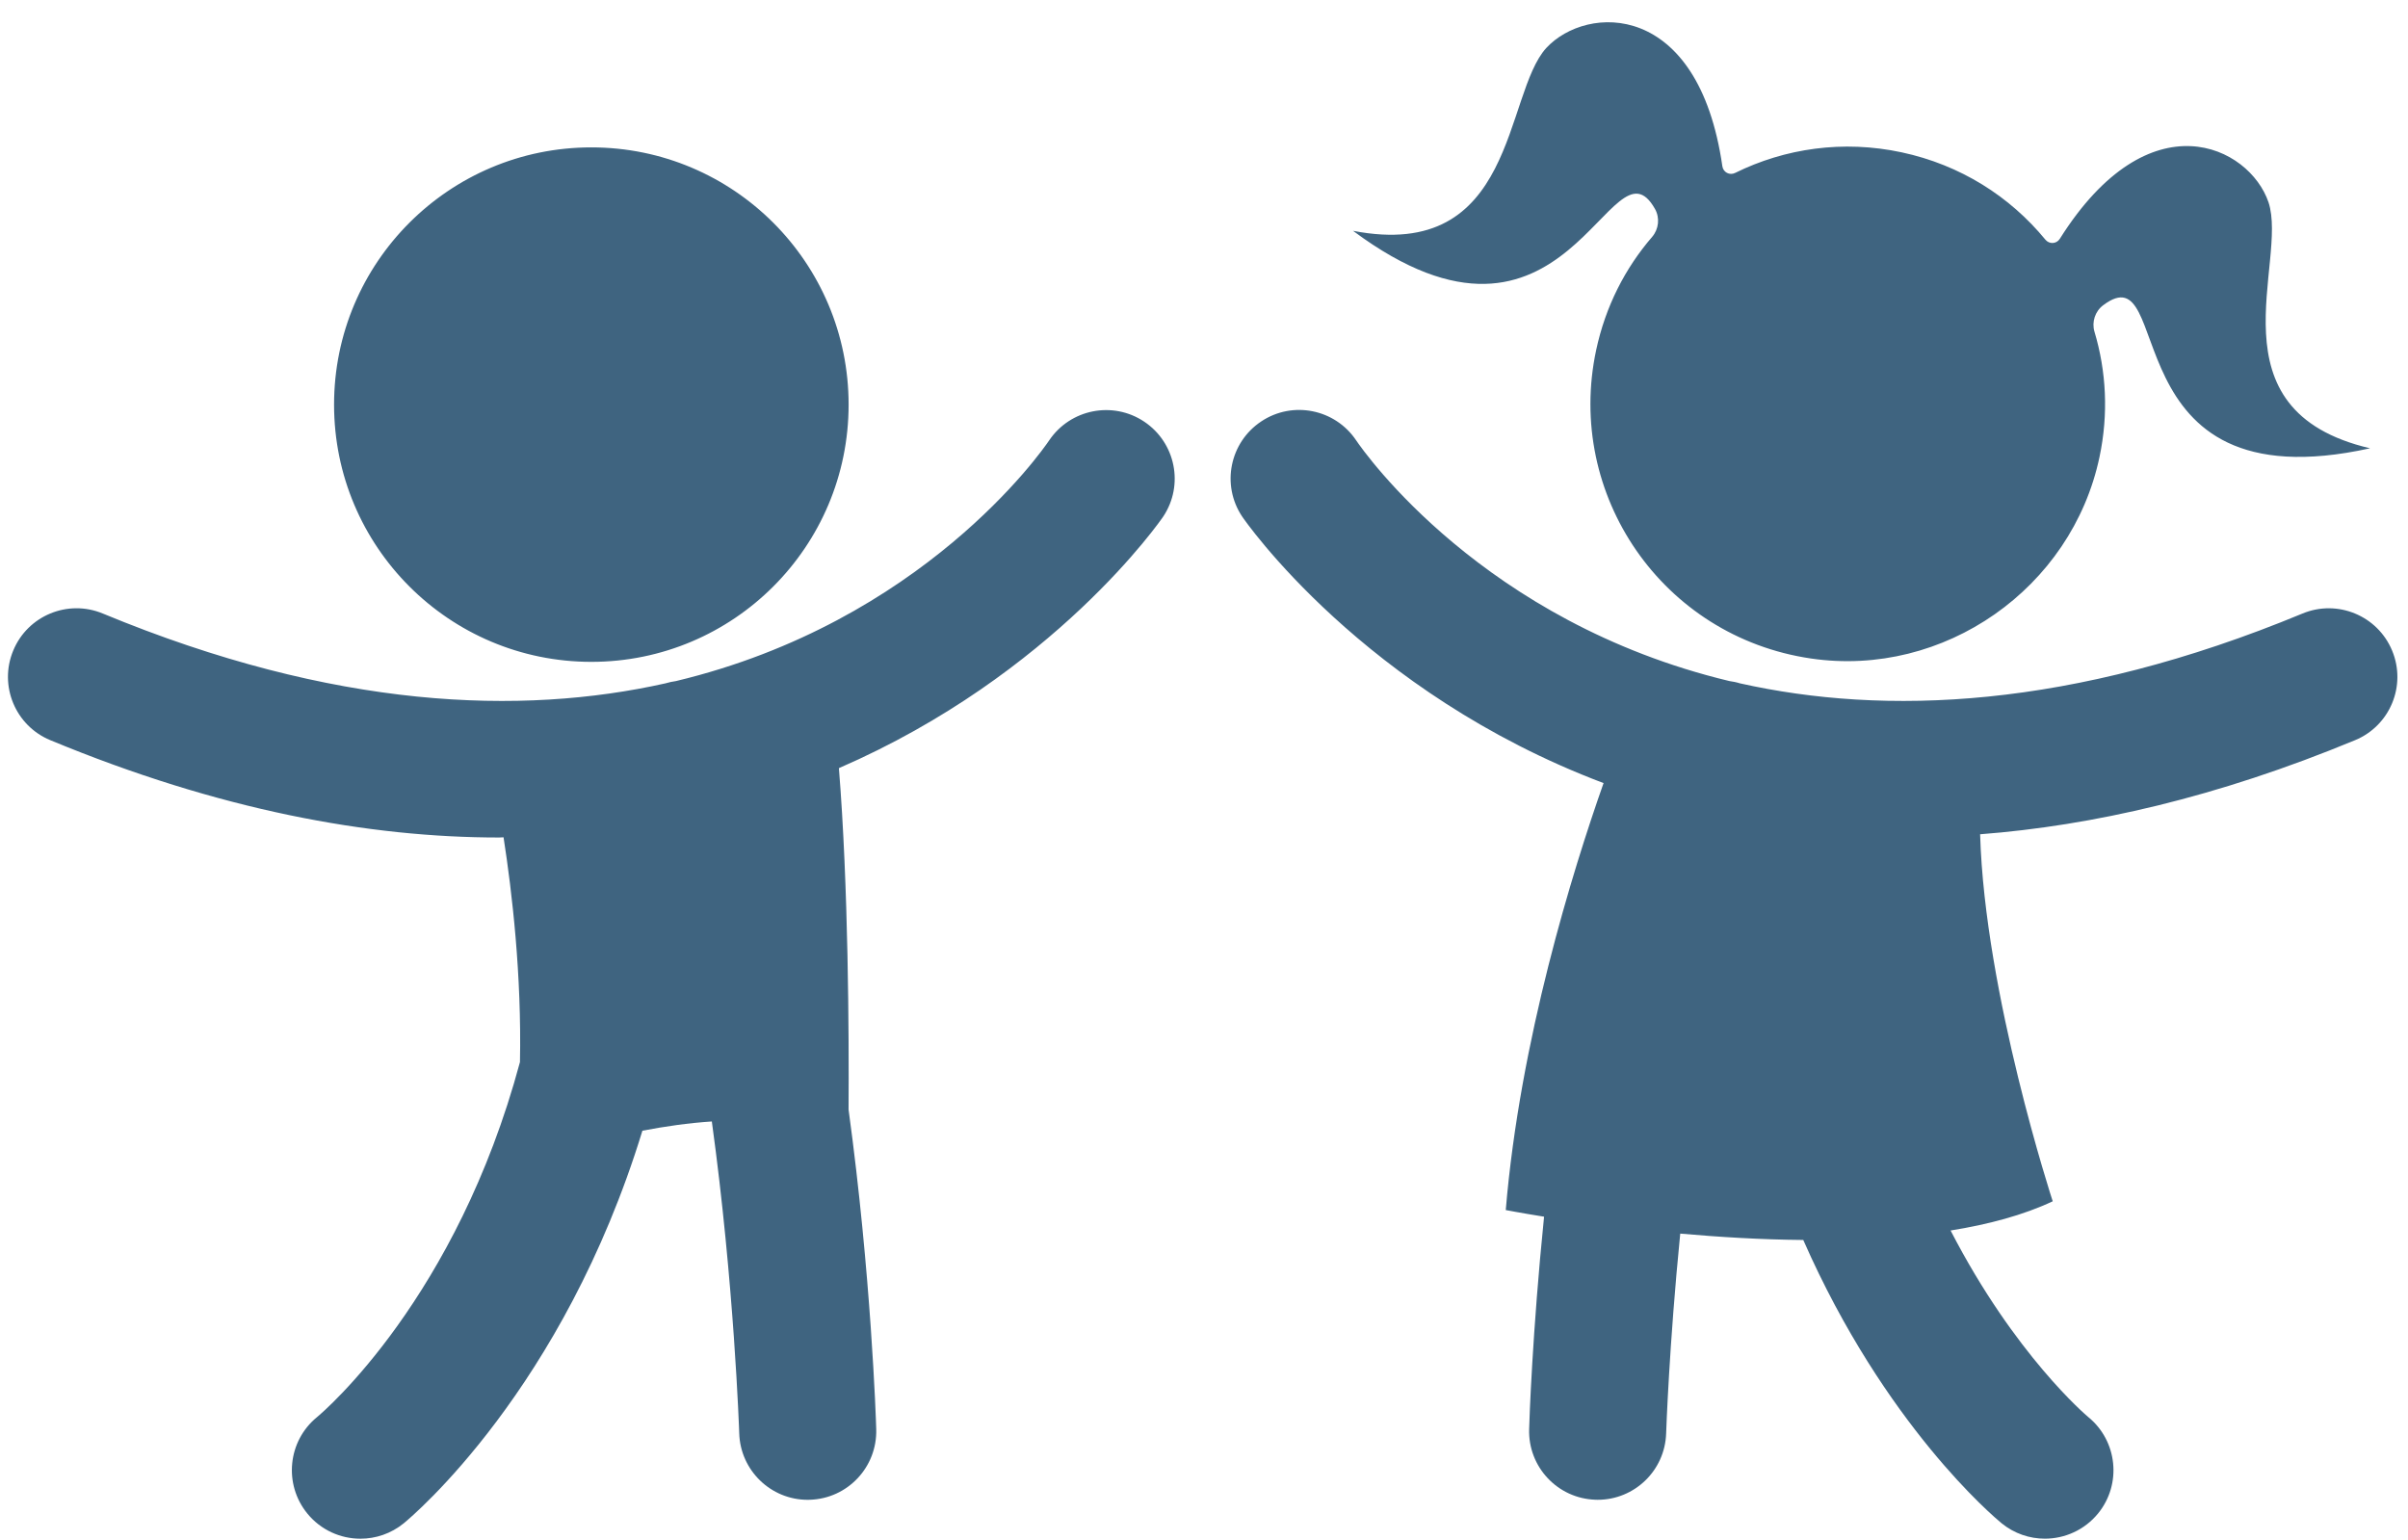
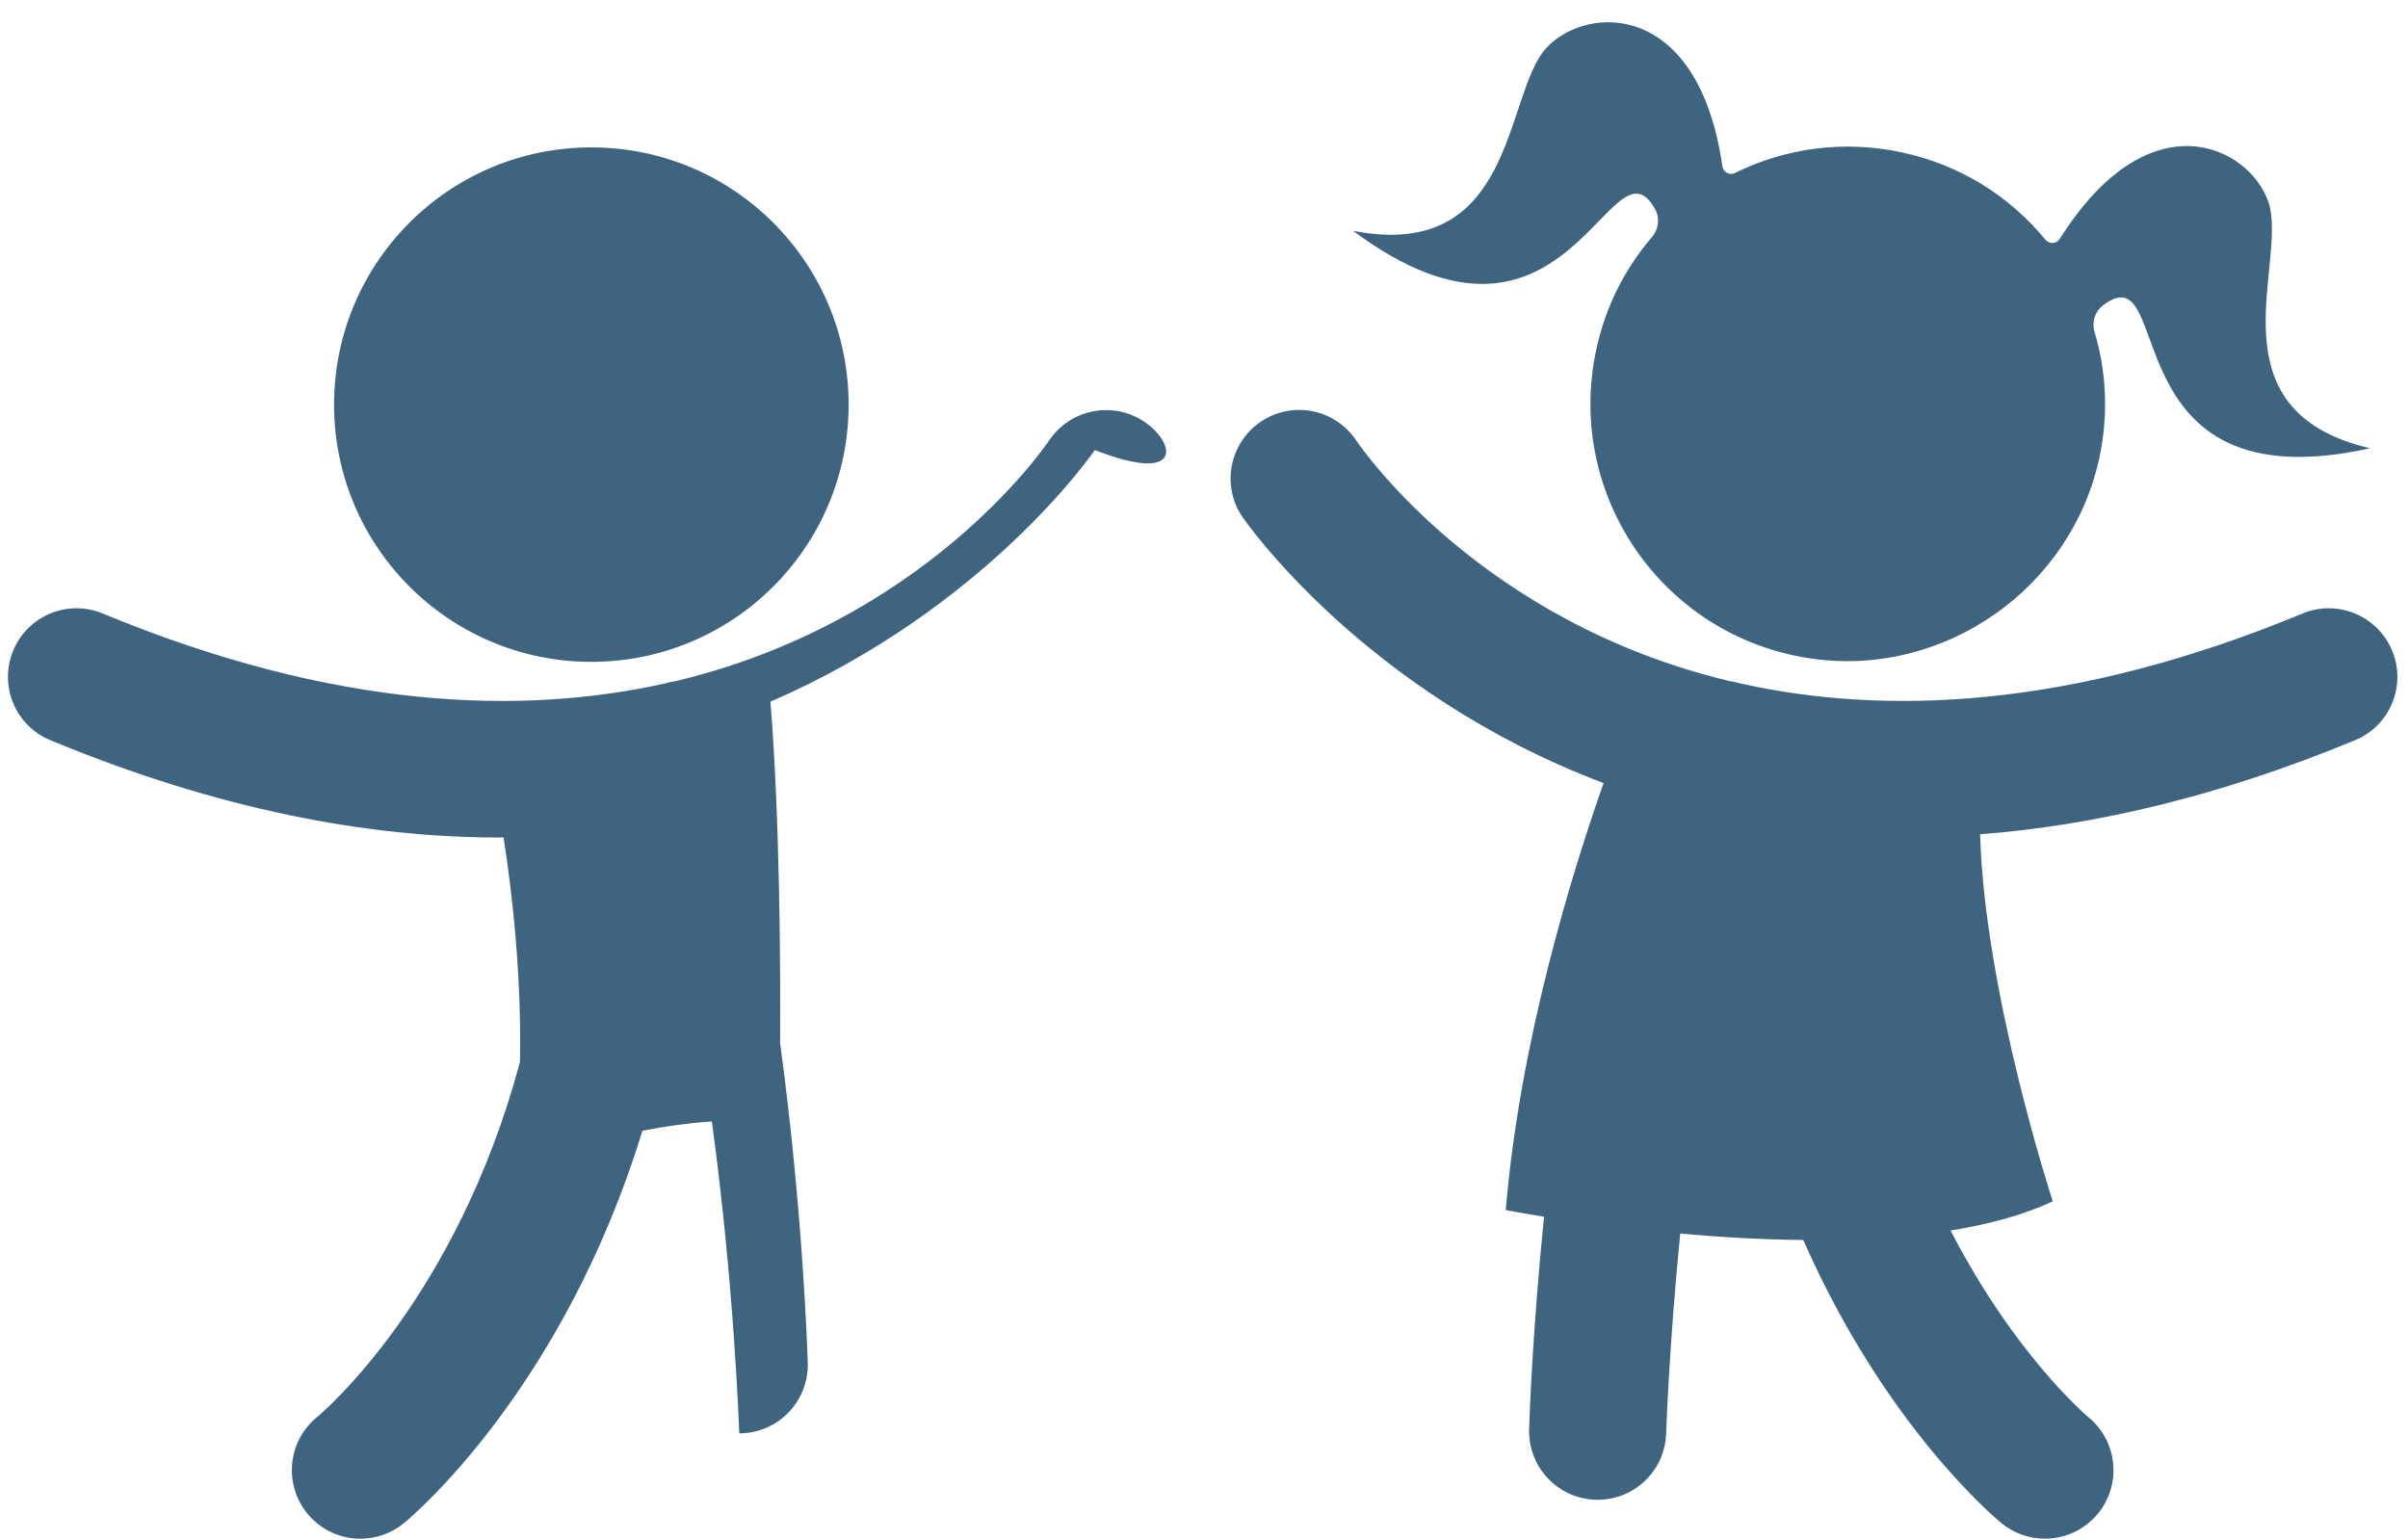
<svg xmlns="http://www.w3.org/2000/svg" fill="#3f6480" height="58" preserveAspectRatio="xMidYMid meet" version="1" viewBox="4.7 20.6 90.7 58.0" width="90.7" zoomAndPan="magnify">
  <g id="change1_1">
-     <path d="M94.802,45.108c-0.547-1.318-2.059-1.942-3.374-1.397c-8.742,3.624-15.763,3.844-21.193,2.63 c-0.131-0.042-0.264-0.067-0.397-0.086c-9.265-2.221-13.752-8.616-14.056-9.065c-0.793-1.184-2.396-1.503-3.576-0.715 c-1.188,0.79-1.512,2.393-0.721,3.58c0.076,0.116,4.562,6.628,13.615,10.044c-1.168,3.318-3.15,9.692-3.684,16.084 c0,0,0.537,0.104,1.443,0.25c-0.442,4.363-0.555,7.688-0.562,8.002c-0.044,1.426,1.076,2.616,2.5,2.66 c0.027,0,0.055,0.002,0.081,0.002c1.39,0,2.535-1.104,2.579-2.502c0.003-0.074,0.111-3.297,0.531-7.525 c1.451,0.129,3.031,0.226,4.634,0.24c3.067,6.974,7.188,10.44,7.471,10.672c0.479,0.39,1.056,0.58,1.628,0.58 c0.75,0,1.493-0.324,2.006-0.951c0.899-1.105,0.733-2.731-0.373-3.633c-0.051-0.041-2.764-2.334-5.183-7.025 c1.427-0.229,2.743-0.58,3.847-1.1c0,0-2.562-7.826-2.735-13.826c4.219-0.323,8.921-1.389,14.124-3.545 C94.725,47.937,95.35,46.425,94.802,45.108z M47.8,36.485c-1.182-0.792-2.783-0.477-3.58,0.702 c-0.288,0.427-4.775,6.845-14.059,9.069c-0.135,0.02-0.269,0.046-0.401,0.087c-5.429,1.212-12.448,0.991-21.189-2.632 c-1.317-0.546-2.829,0.079-3.373,1.397c-0.547,1.317,0.078,2.829,1.396,3.374c6.376,2.643,12.007,3.667,16.906,3.667 c0.057,0,0.11-0.008,0.167-0.008c0.322,2.077,0.684,5.186,0.618,8.467c-2.384,8.871-7.358,13.138-7.649,13.379 c-1.097,0.9-1.26,2.521-0.362,3.625c0.511,0.627,1.253,0.951,2.003,0.951c0.574,0,1.15-0.19,1.63-0.58 c0.332-0.271,6.006-5.049,8.99-14.789c0.852-0.164,1.74-0.291,2.615-0.348c0.842,6.118,1.029,11.652,1.032,11.749 c0.044,1.397,1.19,2.503,2.579,2.503c0.027,0,0.053-0.002,0.082-0.002c1.423-0.044,2.542-1.234,2.499-2.66 c-0.011-0.406-0.193-5.83-1.042-12.039c0.017-2.83-0.006-8.431-0.364-12.861c8.117-3.521,12.146-9.371,12.219-9.481 C49.302,38.87,48.981,37.277,47.8,36.485z M26.974,45.532c5.352,0,9.69-4.338,9.69-9.69c0-5.352-4.338-9.69-9.69-9.69 s-9.691,4.338-9.691,9.69C17.283,41.194,21.623,45.532,26.974,45.532z M67.038,28.473c0.188,0.334,0.142,0.758-0.108,1.05 c-1.018,1.18-1.757,2.618-2.109,4.265c-1.163,5.445,2.492,10.798,8.093,11.618c5.005,0.732,9.821-2.642,10.866-7.59 c0.344-1.627,0.255-3.236-0.19-4.723c-0.108-0.364,0.024-0.766,0.328-0.994c2.761-2.08,0.16,7.576,10.054,5.388 c-6.102-1.428-3.076-7.012-3.826-9.267c-0.718-2.111-4.483-3.987-7.86,1.375c-0.122,0.197-0.396,0.213-0.543,0.034 c-1.339-1.628-3.194-2.815-5.416-3.291c-2.205-0.472-4.398-0.15-6.271,0.776c-0.207,0.103-0.449-0.023-0.481-0.252 c-0.904-6.264-5.111-6.093-6.628-4.459c-1.608,1.751-1.131,8.084-7.283,6.892C63.773,35.332,65.361,25.489,67.038,28.473z" />
+     <path d="M94.802,45.108c-0.547-1.318-2.059-1.942-3.374-1.397c-8.742,3.624-15.763,3.844-21.193,2.63 c-0.131-0.042-0.264-0.067-0.397-0.086c-9.265-2.221-13.752-8.616-14.056-9.065c-0.793-1.184-2.396-1.503-3.576-0.715 c-1.188,0.79-1.512,2.393-0.721,3.58c0.076,0.116,4.562,6.628,13.615,10.044c-1.168,3.318-3.15,9.692-3.684,16.084 c0,0,0.537,0.104,1.443,0.25c-0.442,4.363-0.555,7.688-0.562,8.002c-0.044,1.426,1.076,2.616,2.5,2.66 c0.027,0,0.055,0.002,0.081,0.002c1.39,0,2.535-1.104,2.579-2.502c0.003-0.074,0.111-3.297,0.531-7.525 c1.451,0.129,3.031,0.226,4.634,0.24c3.067,6.974,7.188,10.44,7.471,10.672c0.479,0.39,1.056,0.58,1.628,0.58 c0.75,0,1.493-0.324,2.006-0.951c0.899-1.105,0.733-2.731-0.373-3.633c-0.051-0.041-2.764-2.334-5.183-7.025 c1.427-0.229,2.743-0.58,3.847-1.1c0,0-2.562-7.826-2.735-13.826c4.219-0.323,8.921-1.389,14.124-3.545 C94.725,47.937,95.35,46.425,94.802,45.108z M47.8,36.485c-1.182-0.792-2.783-0.477-3.58,0.702 c-0.288,0.427-4.775,6.845-14.059,9.069c-0.135,0.02-0.269,0.046-0.401,0.087c-5.429,1.212-12.448,0.991-21.189-2.632 c-1.317-0.546-2.829,0.079-3.373,1.397c-0.547,1.317,0.078,2.829,1.396,3.374c6.376,2.643,12.007,3.667,16.906,3.667 c0.057,0,0.11-0.008,0.167-0.008c0.322,2.077,0.684,5.186,0.618,8.467c-2.384,8.871-7.358,13.138-7.649,13.379 c-1.097,0.9-1.26,2.521-0.362,3.625c0.511,0.627,1.253,0.951,2.003,0.951c0.574,0,1.15-0.19,1.63-0.58 c0.332-0.271,6.006-5.049,8.99-14.789c0.852-0.164,1.74-0.291,2.615-0.348c0.842,6.118,1.029,11.652,1.032,11.749 c0.027,0,0.053-0.002,0.082-0.002c1.423-0.044,2.542-1.234,2.499-2.66 c-0.011-0.406-0.193-5.83-1.042-12.039c0.017-2.83-0.006-8.431-0.364-12.861c8.117-3.521,12.146-9.371,12.219-9.481 C49.302,38.87,48.981,37.277,47.8,36.485z M26.974,45.532c5.352,0,9.69-4.338,9.69-9.69c0-5.352-4.338-9.69-9.69-9.69 s-9.691,4.338-9.691,9.69C17.283,41.194,21.623,45.532,26.974,45.532z M67.038,28.473c0.188,0.334,0.142,0.758-0.108,1.05 c-1.018,1.18-1.757,2.618-2.109,4.265c-1.163,5.445,2.492,10.798,8.093,11.618c5.005,0.732,9.821-2.642,10.866-7.59 c0.344-1.627,0.255-3.236-0.19-4.723c-0.108-0.364,0.024-0.766,0.328-0.994c2.761-2.08,0.16,7.576,10.054,5.388 c-6.102-1.428-3.076-7.012-3.826-9.267c-0.718-2.111-4.483-3.987-7.86,1.375c-0.122,0.197-0.396,0.213-0.543,0.034 c-1.339-1.628-3.194-2.815-5.416-3.291c-2.205-0.472-4.398-0.15-6.271,0.776c-0.207,0.103-0.449-0.023-0.481-0.252 c-0.904-6.264-5.111-6.093-6.628-4.459c-1.608,1.751-1.131,8.084-7.283,6.892C63.773,35.332,65.361,25.489,67.038,28.473z" />
  </g>
</svg>